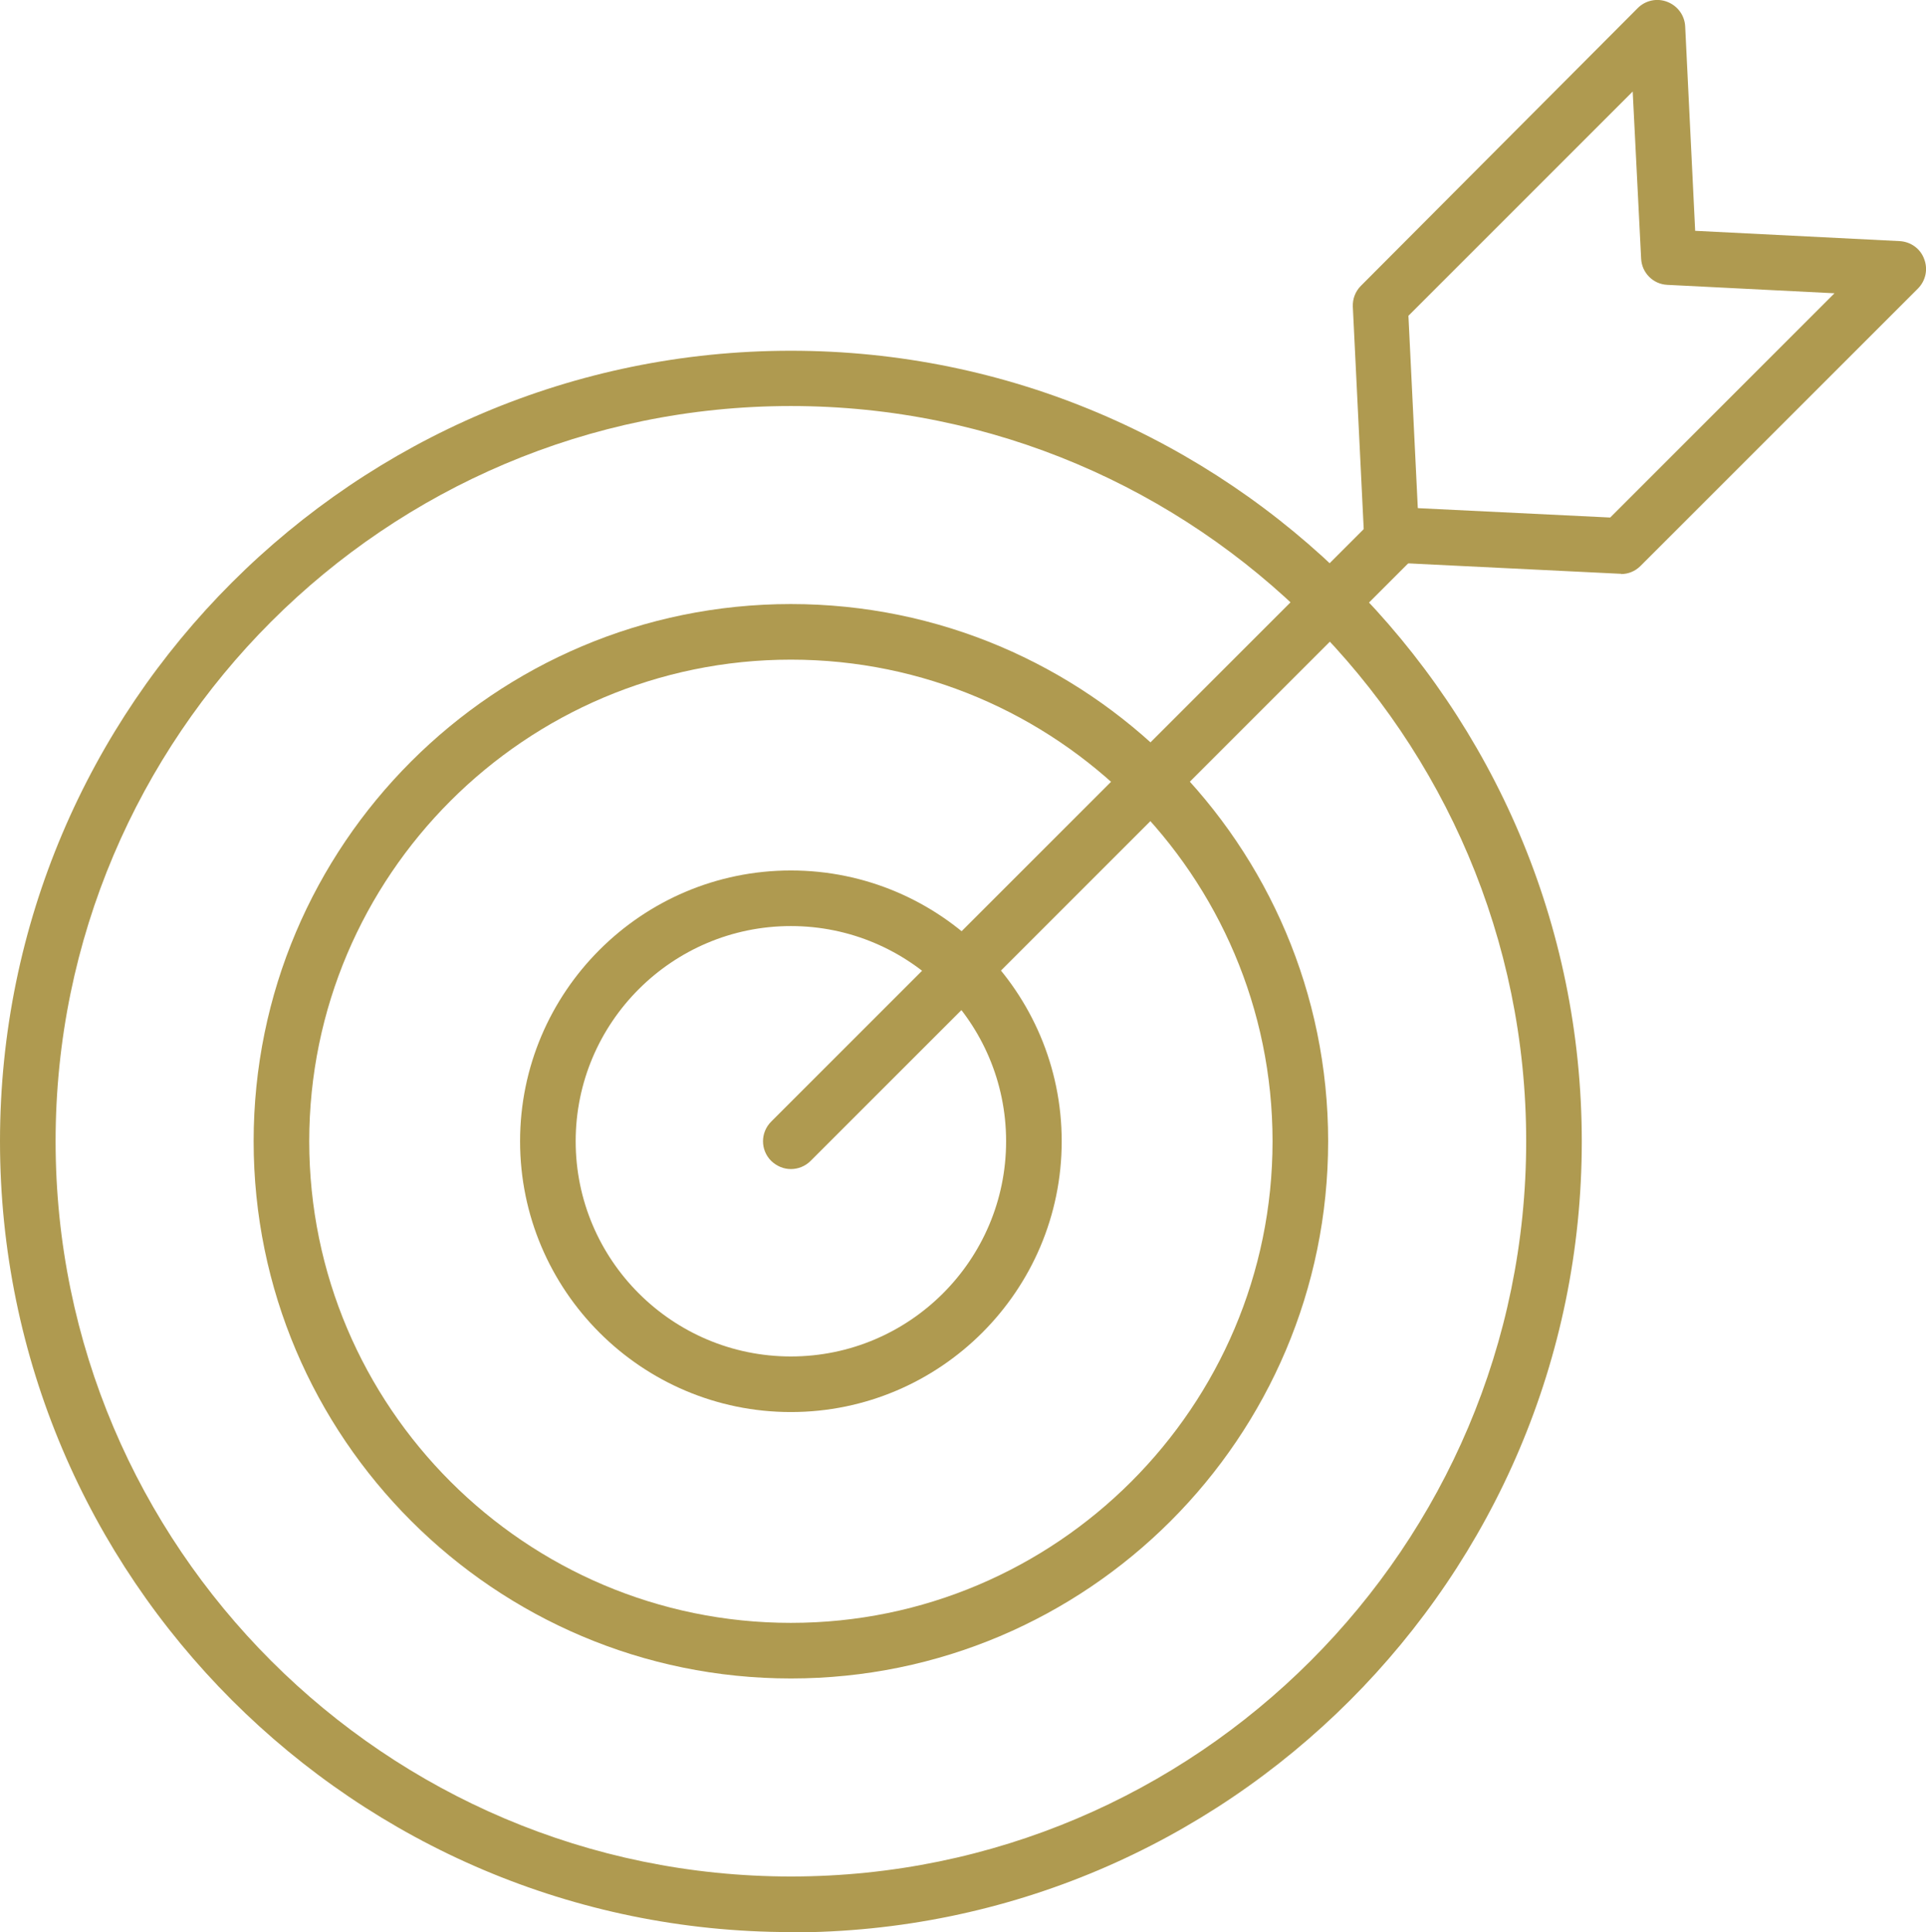
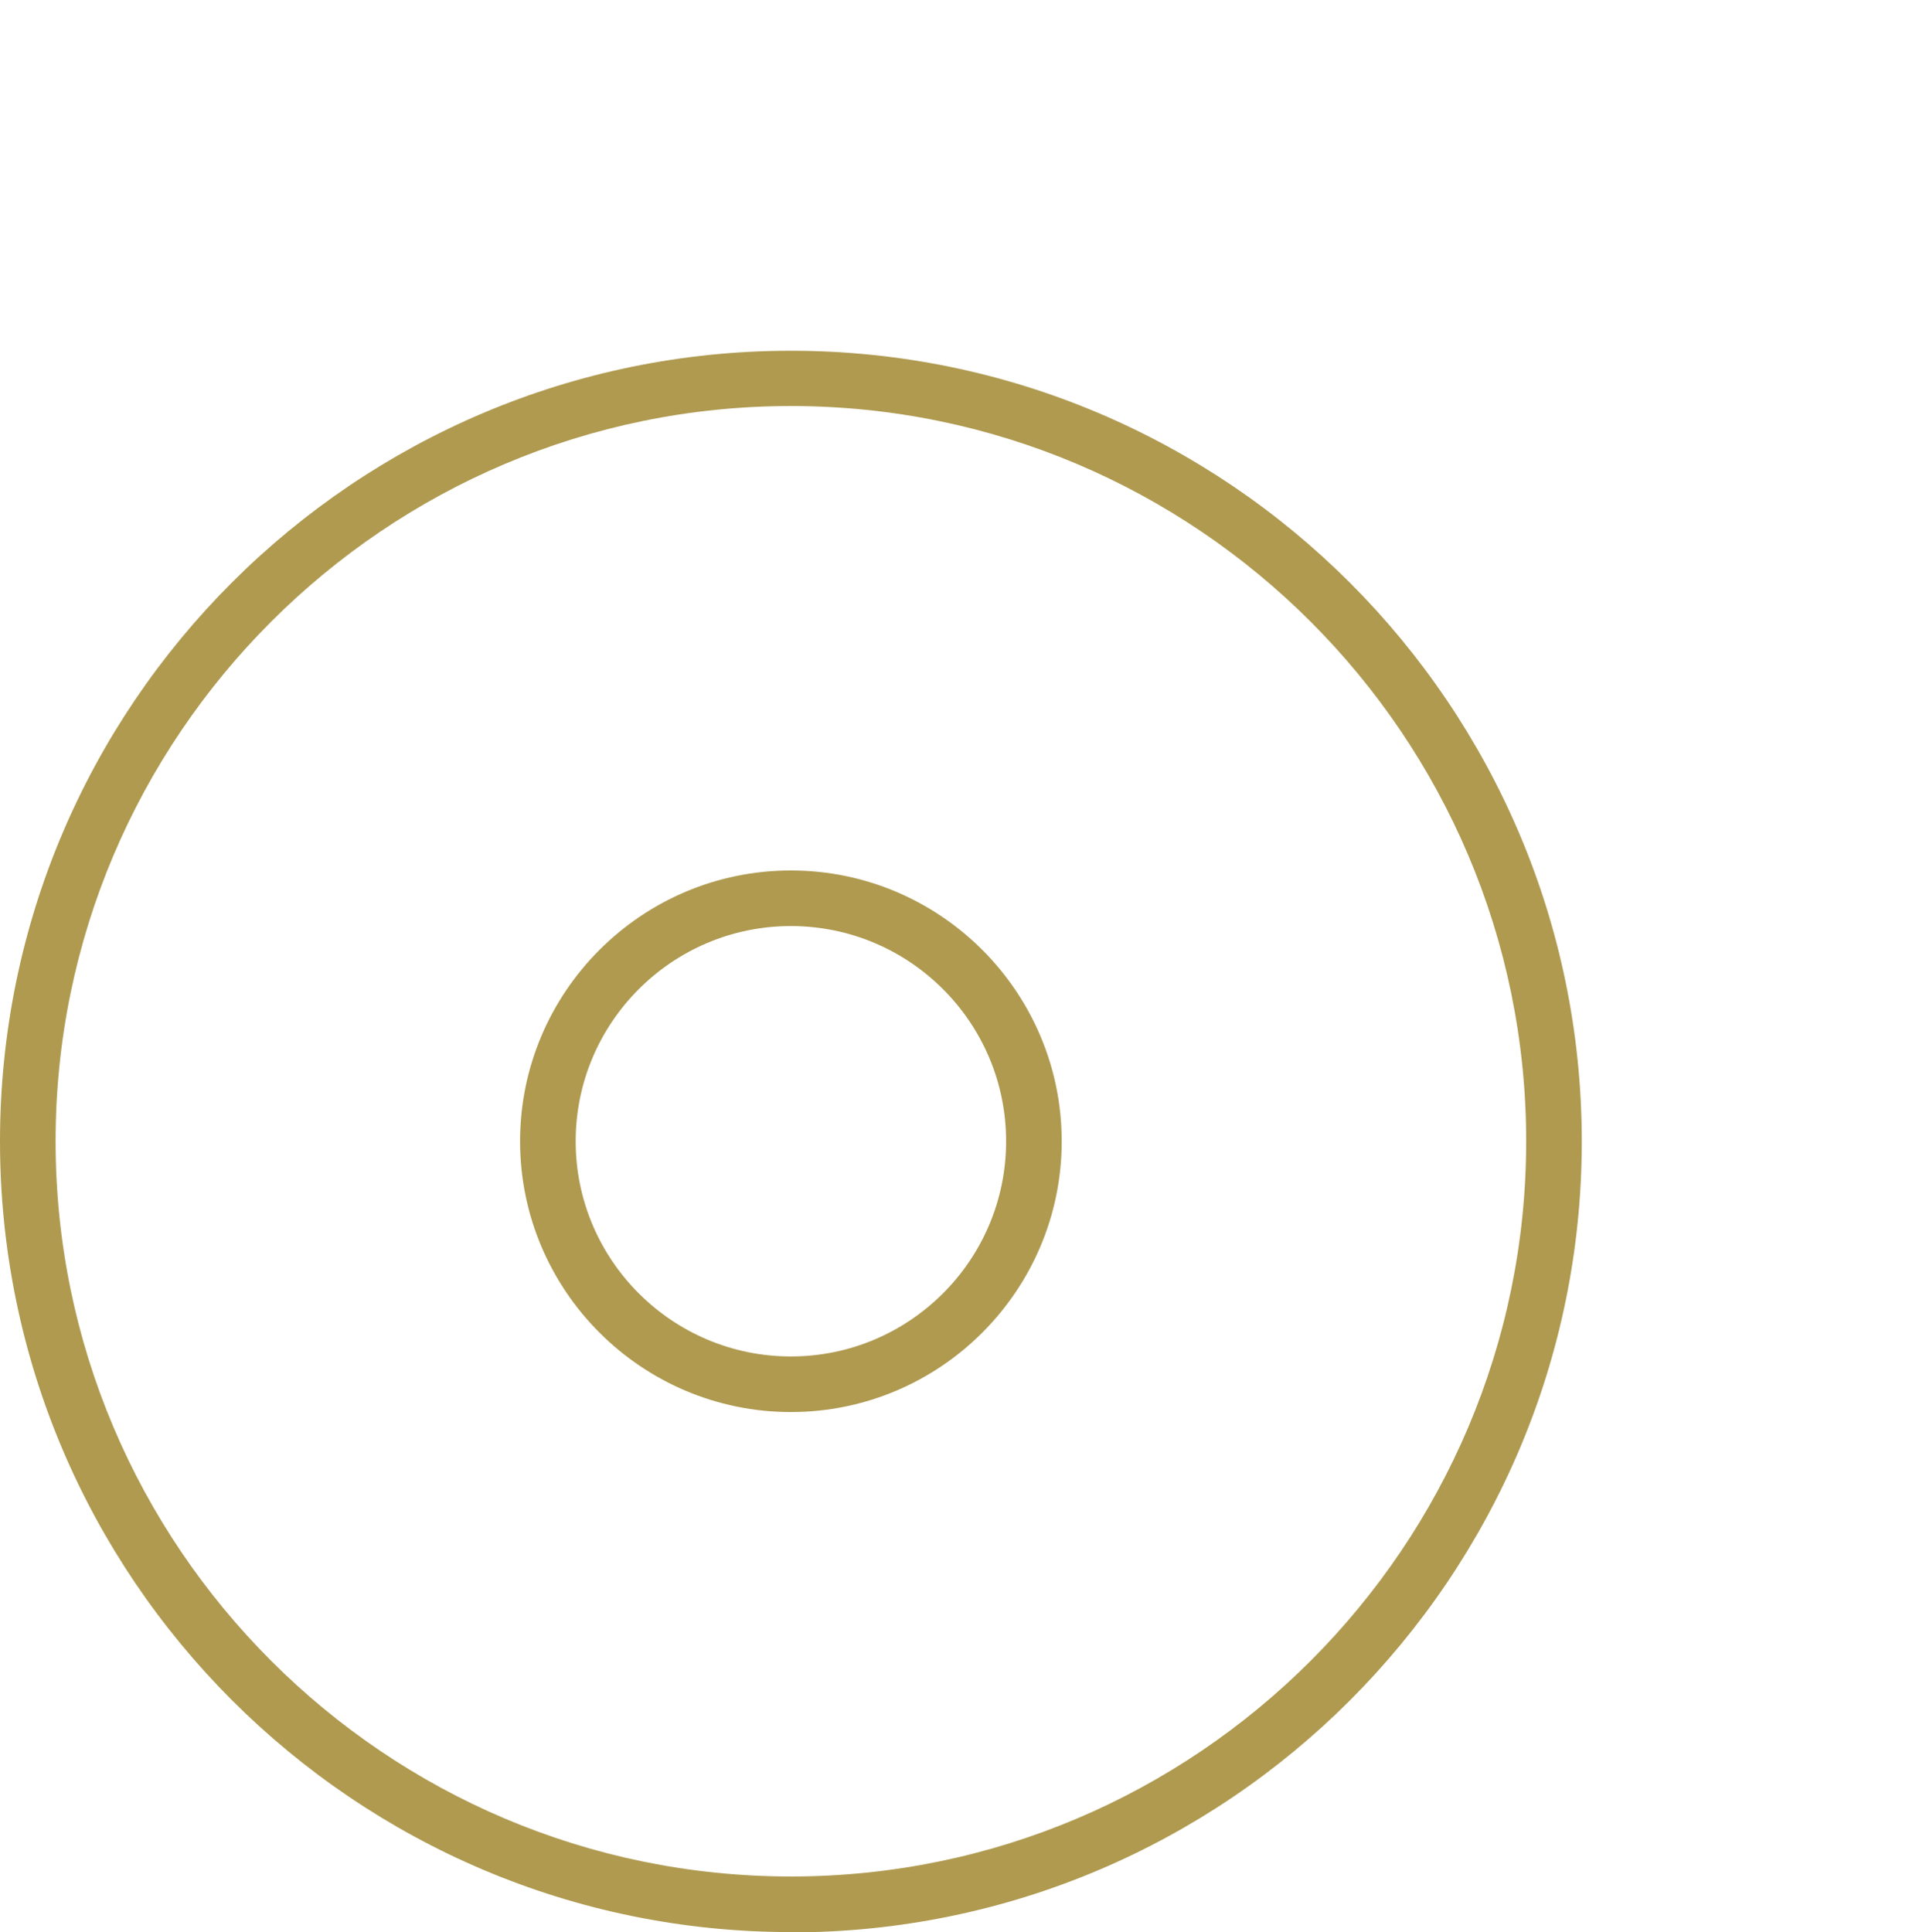
<svg xmlns="http://www.w3.org/2000/svg" id="Layer_1" version="1.1" viewBox="0 0 616.6 618.6">
  <defs>
    <style> .st0 { fill: #af9a50; } </style>
  </defs>
  <g>
-     <path class="st0" d="M2180.6,279.8c-20.2-10.1-43.7-15.9-64.5-15.9h-75.5s-132.2-176.9-132.2-176.9c-4-5-9.9-7.9-16.2-8.2l-24.7-.5c-7.5-.3-12.8,7.3-10,14.3l72.3,180-176,10.6-47.2-60.4c-3-3.2-7.1-5-11.5-5h-22.9c-6,0-10.2,5.9-8.2,11.5l29.6,84.3-30.9,82.7c-2.1,5.7,2.1,11.7,8.1,11.7h23.3c4.3,0,8.3-1.7,11.3-4.8l49.2-60.6,175.1,11.3-72.3,179.6c-2.8,7.1,2.6,14.7,10.2,14.3l24.8-.9c6.2-.3,11.9-3.3,15.7-8.1l132.3-176.4c14.3,0,62,0,75.5,0,21,0,44.5-5.7,64.5-15.6,12.2-6.1,32.8-18.5,32.8-33.6s-20.6-27.1-32.8-33.2ZM1878.6,529.6l77-191.6-206.5-13.4h-1.2c0,0-54.3,65.9-54.3,65.9h-10.2l28.7-76.8-27.6-78.6h10l52.3,65.9,208.7-12.6-77.2-192.3,15.4.2,138.7,185h83.6c18.2,0,38.9,5.1,56.7,14,16.2,8.1,22.7,15.8,23.2,17.7-.4,1.6-5.2,9.1-23.1,18-17.7,8.8-38.4,13.8-56.8,13.8s-78.9,0-79.6,0h-4s-138.8,184.4-138.8,184.4l-15.2.3Z" />
    <path class="st0" d="M2295.7,281.4c0-2.4-1-4.7-2.7-6.3-1.7-1.7-4-2.6-6.4-2.5l-26.9.7,3.8-4.6c13.5-16.5,24.5-34.9,32.5-54.7,10.6-26.3,15.8-54.2,15.4-82.8-.5-28.6-6.5-56.3-18-82.2-11.1-25.1-26.7-47.5-46.5-66.6-19.8-19.1-42.7-34.1-68.1-44.3-26.3-10.6-54.2-15.8-82.8-15.4-28.6.5-56.3,6.5-82.2,18-25.1,11.1-47.5,26.7-66.6,46.5-16.9,17.5-30.5,37.4-40.6,59.3-2.2,4.7,0,10.3,4.9,12.3h0c4.6,1.8,9.8-.3,11.8-4.7,9.2-20,21.6-38.1,37-54.1,17.5-18.1,38-32.3,60.9-42.5,23.7-10.5,49-16,75.1-16.4,26.1-.4,51.6,4.3,75.6,14,23.2,9.4,44.1,23,62.2,40.5,18.1,17.5,32.3,38,42.5,60.9,10.5,23.7,16,49,16.4,75.1.4,26.1-4.3,51.6-14,75.6-6.8,16.8-15.9,32.6-27.2,46.9l-4.8,6.2-.7-26c0-2.4-1-4.7-2.7-6.3-1.7-1.6-3.9-2.5-6.3-2.5s-.1,0-.2,0c-1.6,0-3.2.5-4.6,1.3-2.8,1.8-4.4,4.7-4.3,7.8l1,48.3c0,5.1,4.3,9.1,9.4,9l48.3-1c2.4,0,4.7-1,6.3-2.7,1.7-1.7,2.6-4,2.5-6.4Z" />
-     <path class="st0" d="M2088,8.9c-1.7,1.7-2.6,3.9-2.6,6.2v122.4s0,0,0,0l72.9,42.2c4.2,2.4,9.6,1,12-3.2.8-1.3,1.2-2.9,1.2-4.4,0-3.1-1.7-6-4.4-7.6l-64.1-37.1s0,0,0,0V15.5c0-4.8-3.7-9-8.5-9.1s-4.8.8-6.5,2.6Z" />
  </g>
  <g>
    <g>
-       <path class="st0" d="M519,183.7c-.1,0-.3,0-.4,0l-73.5-3.6c-4.6-.2-8.2-3.9-8.4-8.4l-3.6-73.5c-.1-2.5.8-4.9,2.6-6.7L524.3,2.6c2.5-2.5,6.2-3.3,9.5-2,3.3,1.3,5.5,4.3,5.7,7.8l3.2,65.5,65.5,3.3c3.5.2,6.6,2.4,7.8,5.7,1.3,3.3.5,7-2,9.5l-88.8,88.8c-1.7,1.7-3.9,2.6-6.3,2.6ZM454,162.7l61.5,3,71.8-71.8-53.5-2.7c-4.6-.2-8.2-3.9-8.4-8.4l-2.7-53.5-71.8,71.8,3,61.5Z" />
      <path class="st0" d="M253.2,452.1c-47.8,0-86.7-38.9-86.7-86.7s38.9-86.7,86.7-86.7,86.7,38.9,86.7,86.7-38.9,86.7-86.7,86.7ZM253.2,296.5c-38,0-68.9,30.9-68.9,68.9s30.9,68.9,68.9,68.9,68.9-30.9,68.9-68.9-30.9-68.9-68.9-68.9Z" />
-       <path class="st0" d="M253.2,537.4c-94.8,0-172-77.1-172-172s77.1-172,172-172,172,77.1,172,172-77.1,172-172,172ZM253.2,211.2c-85,0-154.2,69.2-154.2,154.2s69.2,154.2,154.2,154.2,154.2-69.2,154.2-154.2-69.2-154.2-154.2-154.2Z" />
      <path class="st0" d="M253.2,618.6C113.6,618.6,0,505,0,365.4S113.6,112.3,253.2,112.3s253.2,113.6,253.2,253.2-113.6,253.2-253.2,253.2ZM253.2,130c-129.8,0-235.4,105.6-235.4,235.4s105.6,235.4,235.4,235.4,235.4-105.6,235.4-235.4-105.6-235.4-235.4-235.4Z" />
    </g>
-     <path class="st0" d="M253.2,374.3c-2.3,0-4.5-.9-6.3-2.6-3.5-3.5-3.5-9.1,0-12.6l193.3-193.3c3.5-3.5,9.1-3.5,12.6,0,3.5,3.5,3.5,9.1,0,12.6l-193.3,193.3c-1.7,1.7-4,2.6-6.3,2.6Z" />
  </g>
</svg>